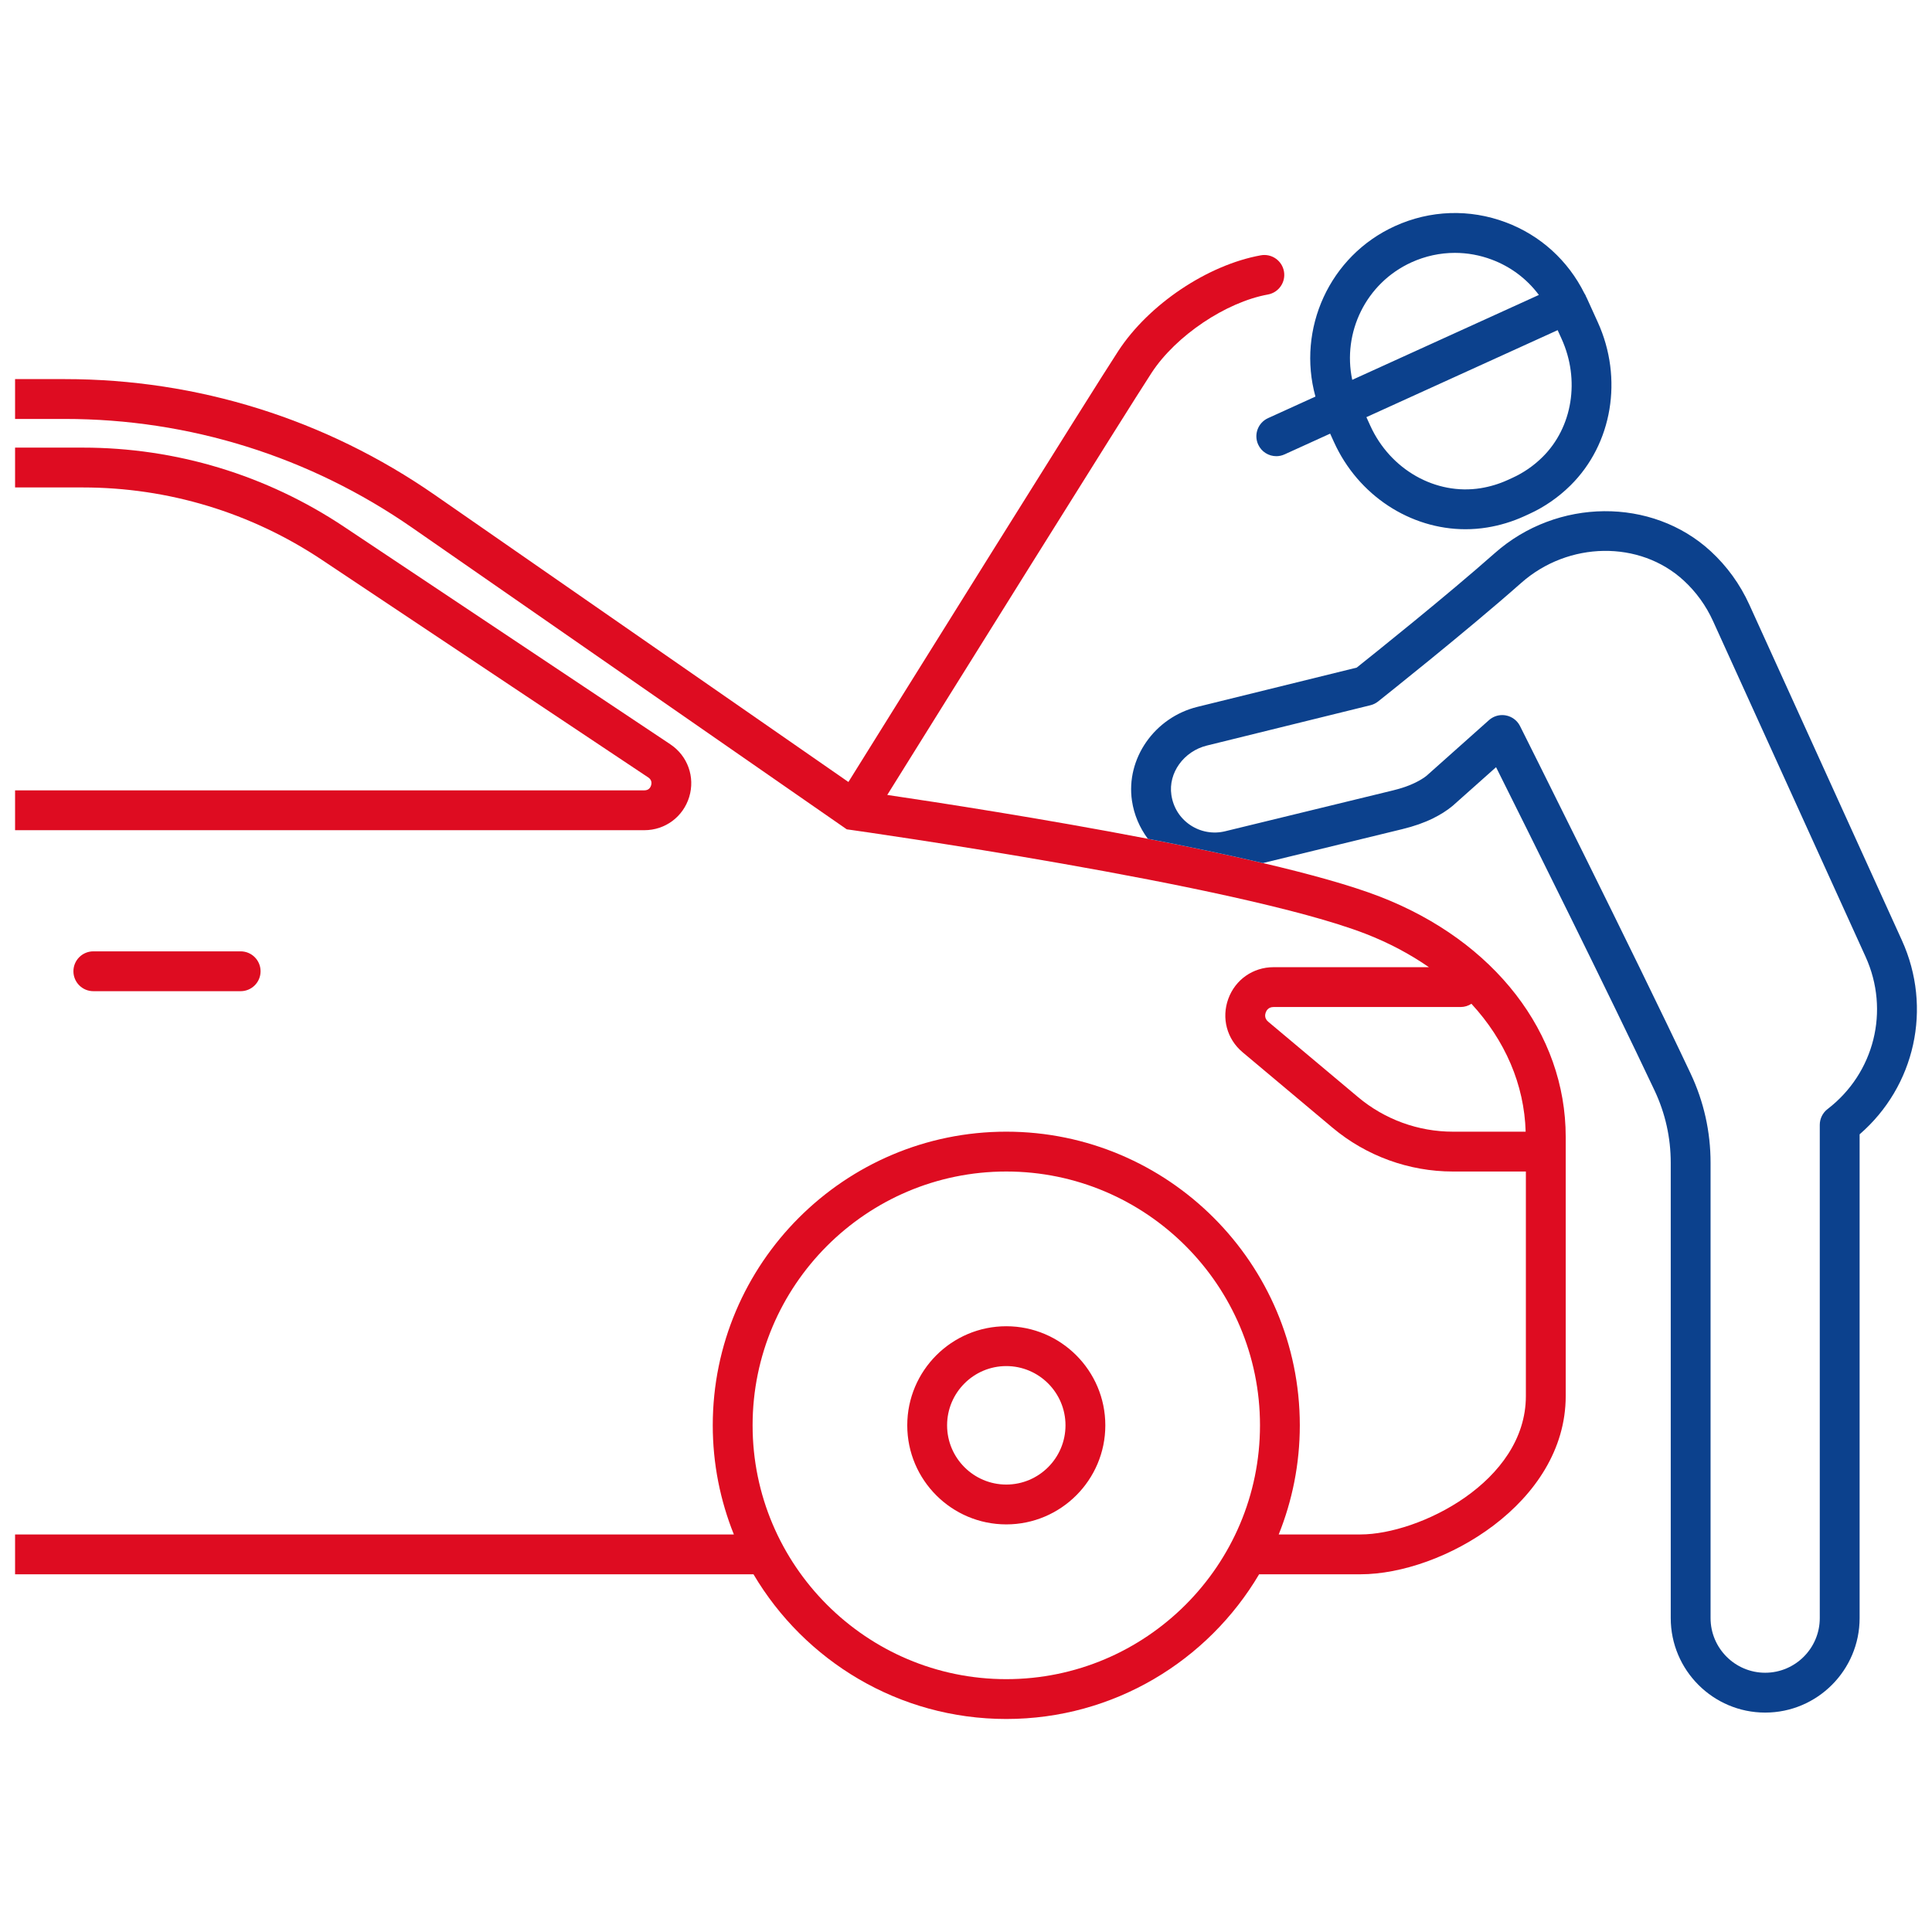
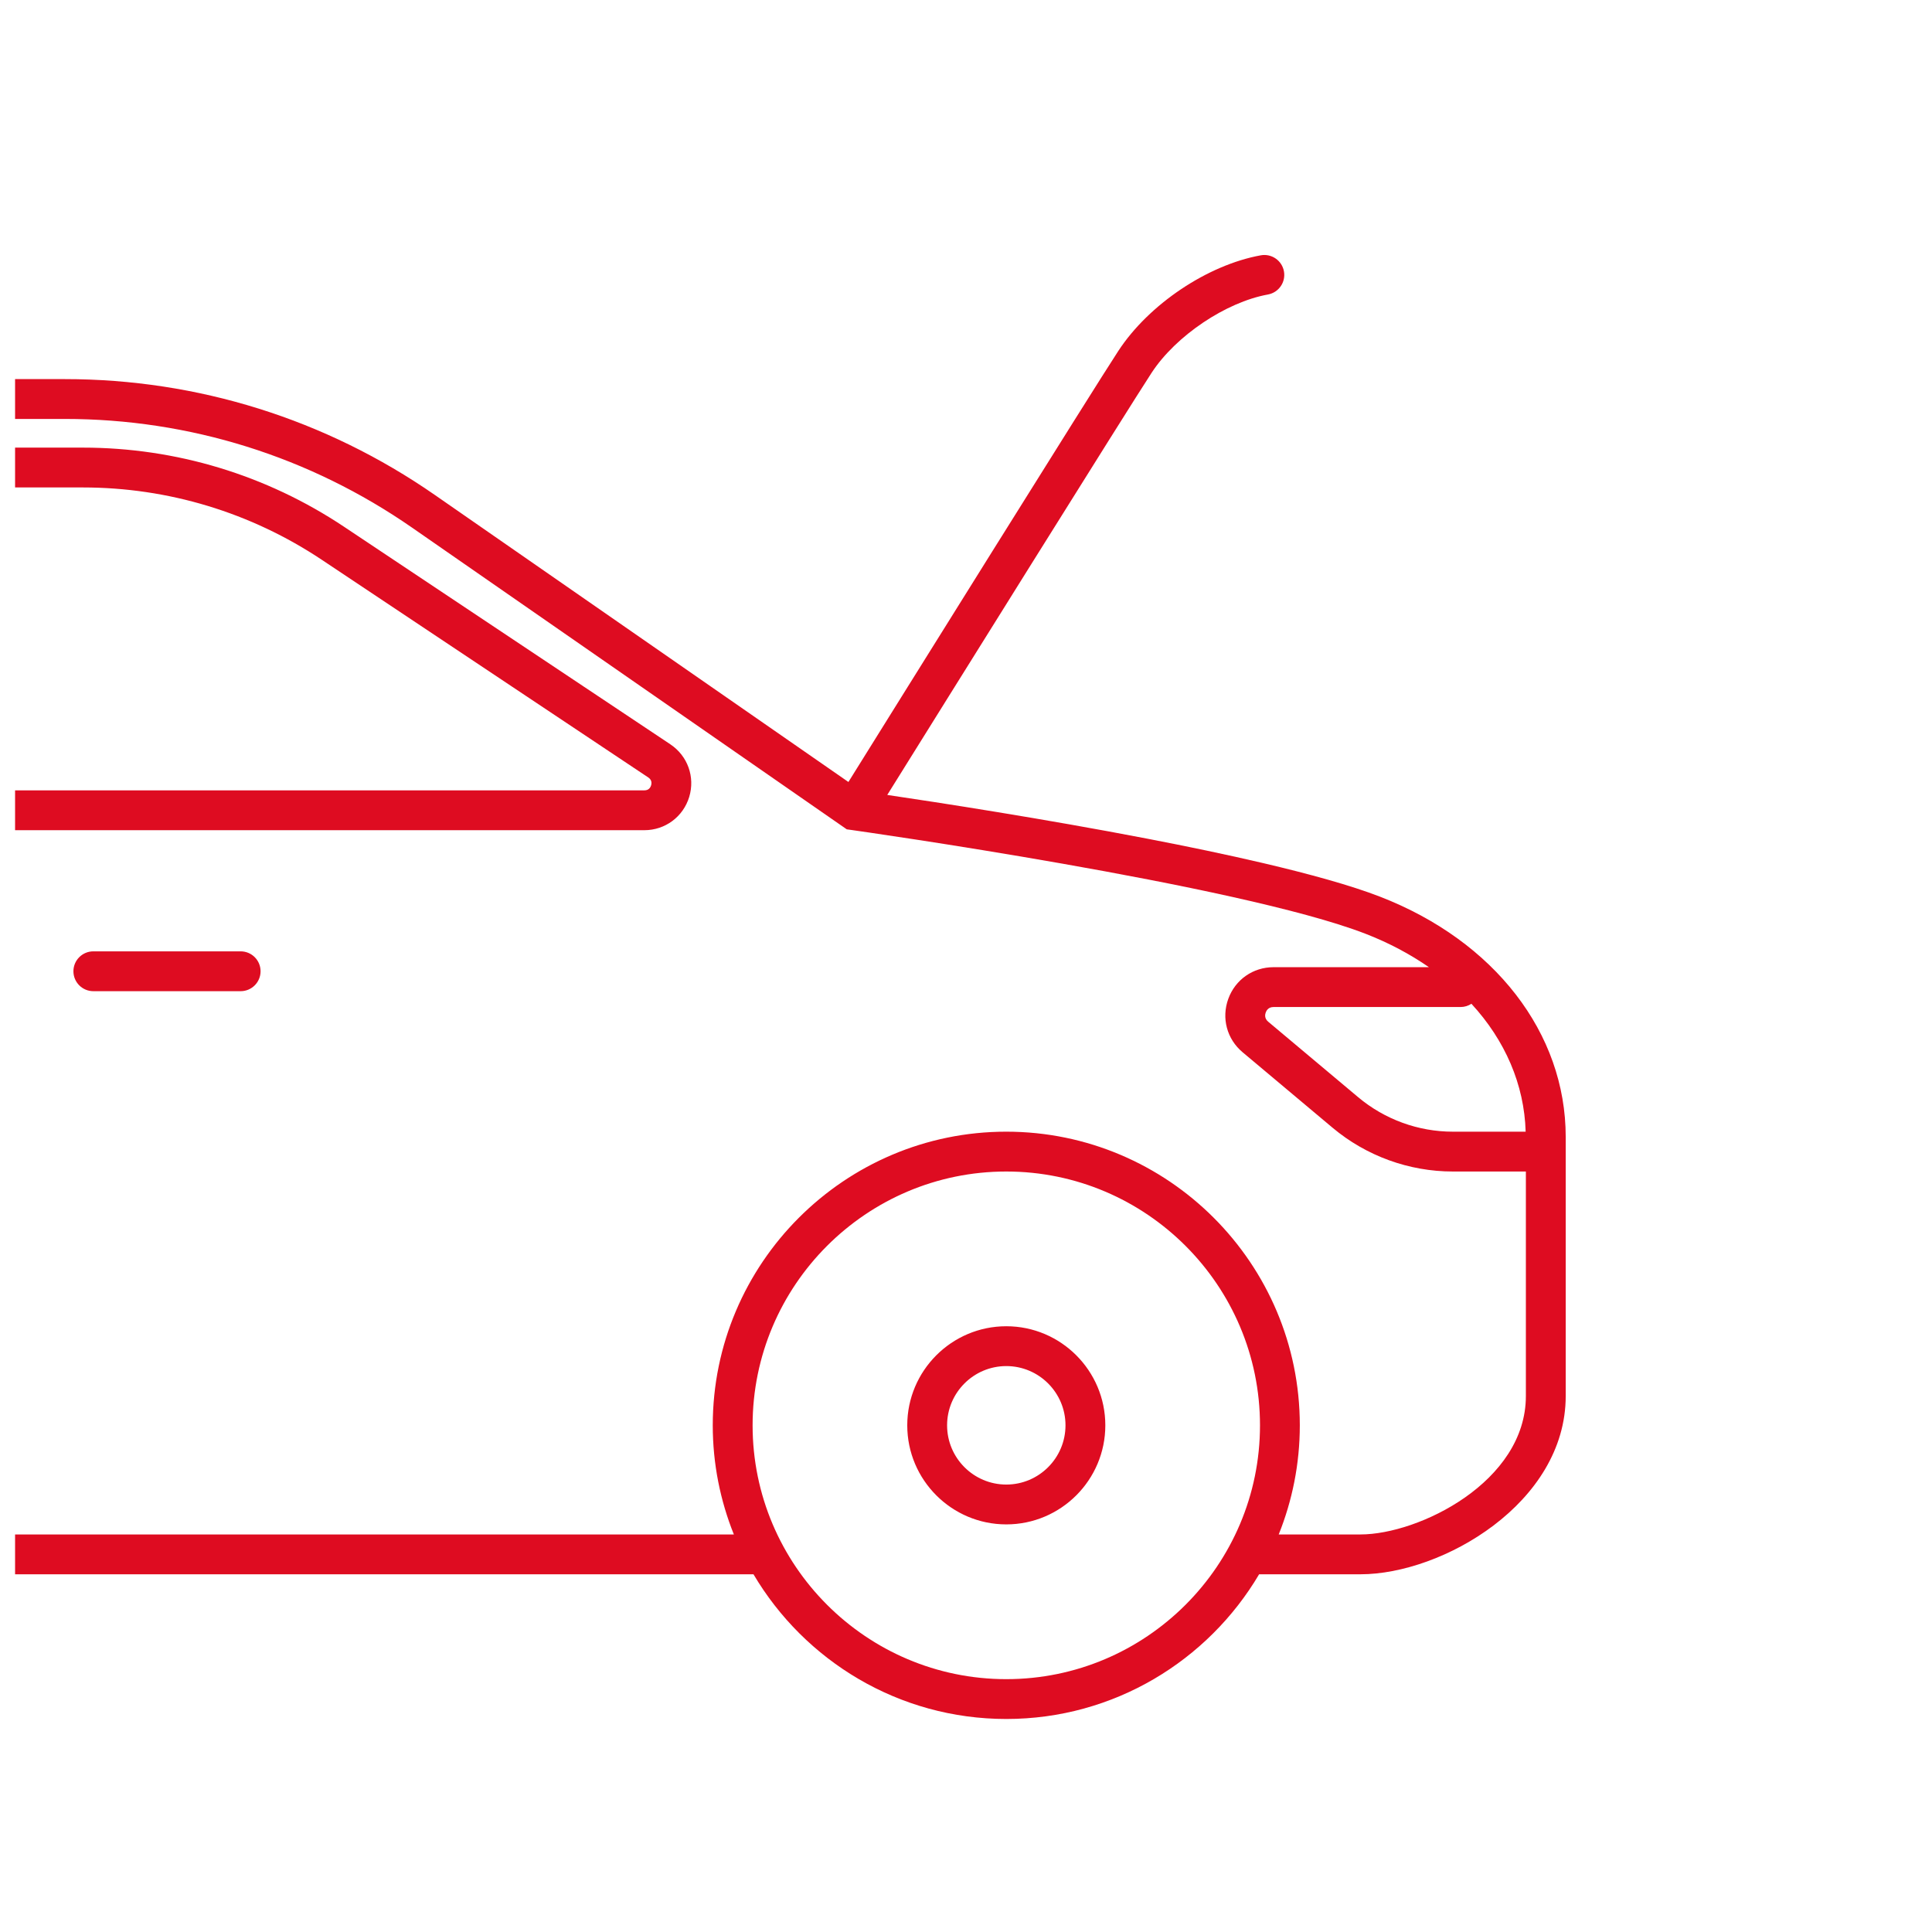
<svg xmlns="http://www.w3.org/2000/svg" version="1.1" id="Capa_1" x="0px" y="0px" width="400px" height="400px" viewBox="0 0 400 400" enable-background="new 0 0 400 400" xml:space="preserve">
  <g>
    <path fill="#DE0C21" d="M208.341,274.585c-11.304,0-20.503,9.203-20.503,20.515c0,11.311,9.199,20.509,20.503,20.509   c11.307,0,20.504-9.198,20.504-20.509C228.845,283.788,219.647,274.585,208.341,274.585z M208.341,307.362   c-6.756,0-12.256-5.501-12.256-12.263c0-6.765,5.5-12.267,12.256-12.267c6.76,0,12.258,5.502,12.258,12.267   C220.599,301.861,215.101,307.362,208.341,307.362z M237.65,173.661c-21.627-4.167-43.483-7.533-53.952-9.079   c11.607-18.625,49.893-80.021,54.751-87.433c5.011-7.643,15.354-14.597,24.059-16.175c2.238-0.407,3.726-2.553,3.32-4.793   c-0.406-2.24-2.554-3.726-4.795-3.322c-11.041,2.003-23.164,10.133-29.479,19.77c-5.138,7.837-45.678,72.861-55.9,89.271   l-85.623-59.423C67.421,86.785,40.923,78.49,13.405,78.49H3.121v8.247h10.284c25.833,0,50.701,7.786,71.924,22.515l89.989,62.454   l0.971,0.134c0.8,0.113,80.136,11.307,106.438,21.492c4.831,1.874,9.213,4.214,13.116,6.915h-32.176   c-4.236,0-7.914,2.572-9.363,6.556c-1.45,3.986-0.29,8.322,2.957,11.049l18.628,15.63c6.972,5.847,15.816,9.068,24.909,9.068   h15.119v46.483c0,17.776-22.171,28.659-34.243,28.659h-16.928c2.809-6.99,4.367-14.608,4.367-22.593   c0-33.523-27.261-60.797-60.773-60.797c-33.506,0-60.77,27.273-60.77,60.797c0,7.984,1.562,15.603,4.37,22.593H3.121v8.246H156   c10.588,17.911,30.08,29.959,52.341,29.959c22.266,0,41.759-12.048,52.345-29.959h20.989c16.914,0,42.489-14.722,42.489-36.905   v-53.654c0-21.489-14.737-40.549-38.457-49.735c-6.035-2.338-14.577-4.695-24.228-6.958   C253.995,176.935,245.851,175.239,237.65,173.661z M208.341,347.651c-28.959,0-52.523-23.575-52.523-52.552   c0-28.976,23.564-52.55,52.523-52.55c28.966,0,52.527,23.574,52.527,52.55C260.868,324.076,237.307,347.651,208.341,347.651z    M315.87,234.303h-15.071c-7.157,0-14.12-2.537-19.607-7.142l-18.625-15.628c-0.805-0.674-0.665-1.485-0.512-1.909   c0.152-0.421,0.565-1.13,1.613-1.13h38.731c0.829,0,1.597-0.253,2.244-0.672C311.602,215.372,315.593,224.536,315.87,234.303z    M49.825,196.967c2.276,0,4.123,1.844,4.123,4.124c0,2.276-1.847,4.123-4.123,4.123H19.324c-2.276,0-4.123-1.847-4.123-4.123   c0-2.28,1.847-4.124,4.123-4.124H49.825z M134.801,162.601c0.143-0.473,0.159-1.141-0.587-1.638l-67.568-45.05   c-14.713-9.808-31.835-14.992-49.515-14.992H3.121v-8.247h14.01c19.314,0,38.015,5.663,54.089,16.378l67.568,45.051   c3.586,2.389,5.154,6.765,3.909,10.888c-1.251,4.12-4.982,6.891-9.289,6.891H3.121v-8.247h130.287   C134.299,163.634,134.659,163.073,134.801,162.601z" />
-     <path fill="#0C418D" d="M260.489,92.032c0.692,1.519,2.188,2.417,3.756,2.417c0.571,0,1.151-0.12,1.705-0.372l9.443-4.297   l0.803,1.767c5.027,11.065,15.808,18.025,27.217,18.025c1.488,0,2.991-0.118,4.489-0.362c2.638-0.43,5.208-1.207,7.631-2.31   l0.986-0.449c3.211-1.458,6.12-3.467,8.648-5.967c8.657-8.567,10.926-22.134,5.643-33.761l-2.278-5.016   c-0.056-0.121-0.123-0.23-0.181-0.351c-0.021-0.056-0.031-0.114-0.058-0.168c-0.071-0.158-0.167-0.294-0.254-0.438   c-3.392-6.816-9.121-12.033-16.283-14.72c-7.504-2.814-15.65-2.538-22.946,0.782c-13.6,6.186-20.324,21.323-16.462,35.296   l-9.813,4.464C260.463,87.514,259.544,89.959,260.489,92.032z M319.367,94.621c-1.833,1.813-3.94,3.269-6.263,4.325l-0.985,0.448   c-1.758,0.8-3.624,1.364-5.54,1.676c-9.313,1.505-18.725-3.805-22.875-12.935l-0.806-1.769l39.597-18.011l0.808,1.78   C327.165,78.631,325.581,88.472,319.367,94.621z M292.225,54.316c2.873-1.306,5.928-1.962,8.993-1.962   c2.577,0,5.16,0.464,7.643,1.396c3.943,1.479,7.286,4.018,9.747,7.313l-38.643,17.579C277.89,68.876,282.775,58.615,292.225,54.316   z M393.768,194.688l-31.585-69.496c-1.923-4.224-4.612-7.946-7.995-11.064c-12.172-11.202-31.806-11.033-44.707,0.388   c-9.953,8.812-25.164,20.976-28.59,23.705l-32.988,8.128c-8.877,2.19-14.826,10.727-13.543,19.433   c0.427,2.891,1.584,5.586,3.291,7.879c8.2,1.578,16.345,3.274,23.829,5.025l28.875-7.028c2.396-0.583,4.461-1.307,6.313-2.217   c1.548-0.765,2.88-1.6,4.074-2.588l9.002-8.016c6.303,12.622,23.442,47.059,32.814,66.935c2.223,4.714,3.351,9.755,3.351,14.977   v94.264c0,10.784,8.772,19.56,19.553,19.56c10.781,0,19.552-8.775,19.552-19.56V234.85   C396.502,224.901,400.13,208.688,393.768,194.688z M242.52,164.579c-0.672-4.55,2.561-9.039,7.355-10.22l33.864-8.349   c0.574-0.142,1.112-0.405,1.576-0.773c0.18-0.142,18.243-14.466,29.631-24.548c9.777-8.653,24.557-8.87,33.652-0.496   c2.571,2.367,4.614,5.196,6.074,8.409l31.583,69.497c5.057,11.125,1.817,24.085-7.877,31.521c-1.017,0.782-1.613,1.992-1.613,3.272   v102.119c0,6.237-5.07,11.313-11.304,11.313c-6.232,0-11.307-5.075-11.307-11.313v-94.264c0-6.448-1.391-12.671-4.137-18.493   c-11.615-24.633-35.075-71.456-35.312-71.928c-0.574-1.146-1.65-1.96-2.909-2.201c-0.258-0.048-0.52-0.075-0.776-0.075   c-1.004,0-1.981,0.368-2.744,1.047l-12.896,11.495c-0.574,0.47-1.391,0.972-2.354,1.447c-1.305,0.642-2.815,1.168-4.625,1.608   l-34.742,8.456c-2.473,0.609-5.106,0.147-7.222-1.278C244.291,169.387,242.901,167.167,242.52,164.579z" />
  </g>
</svg>